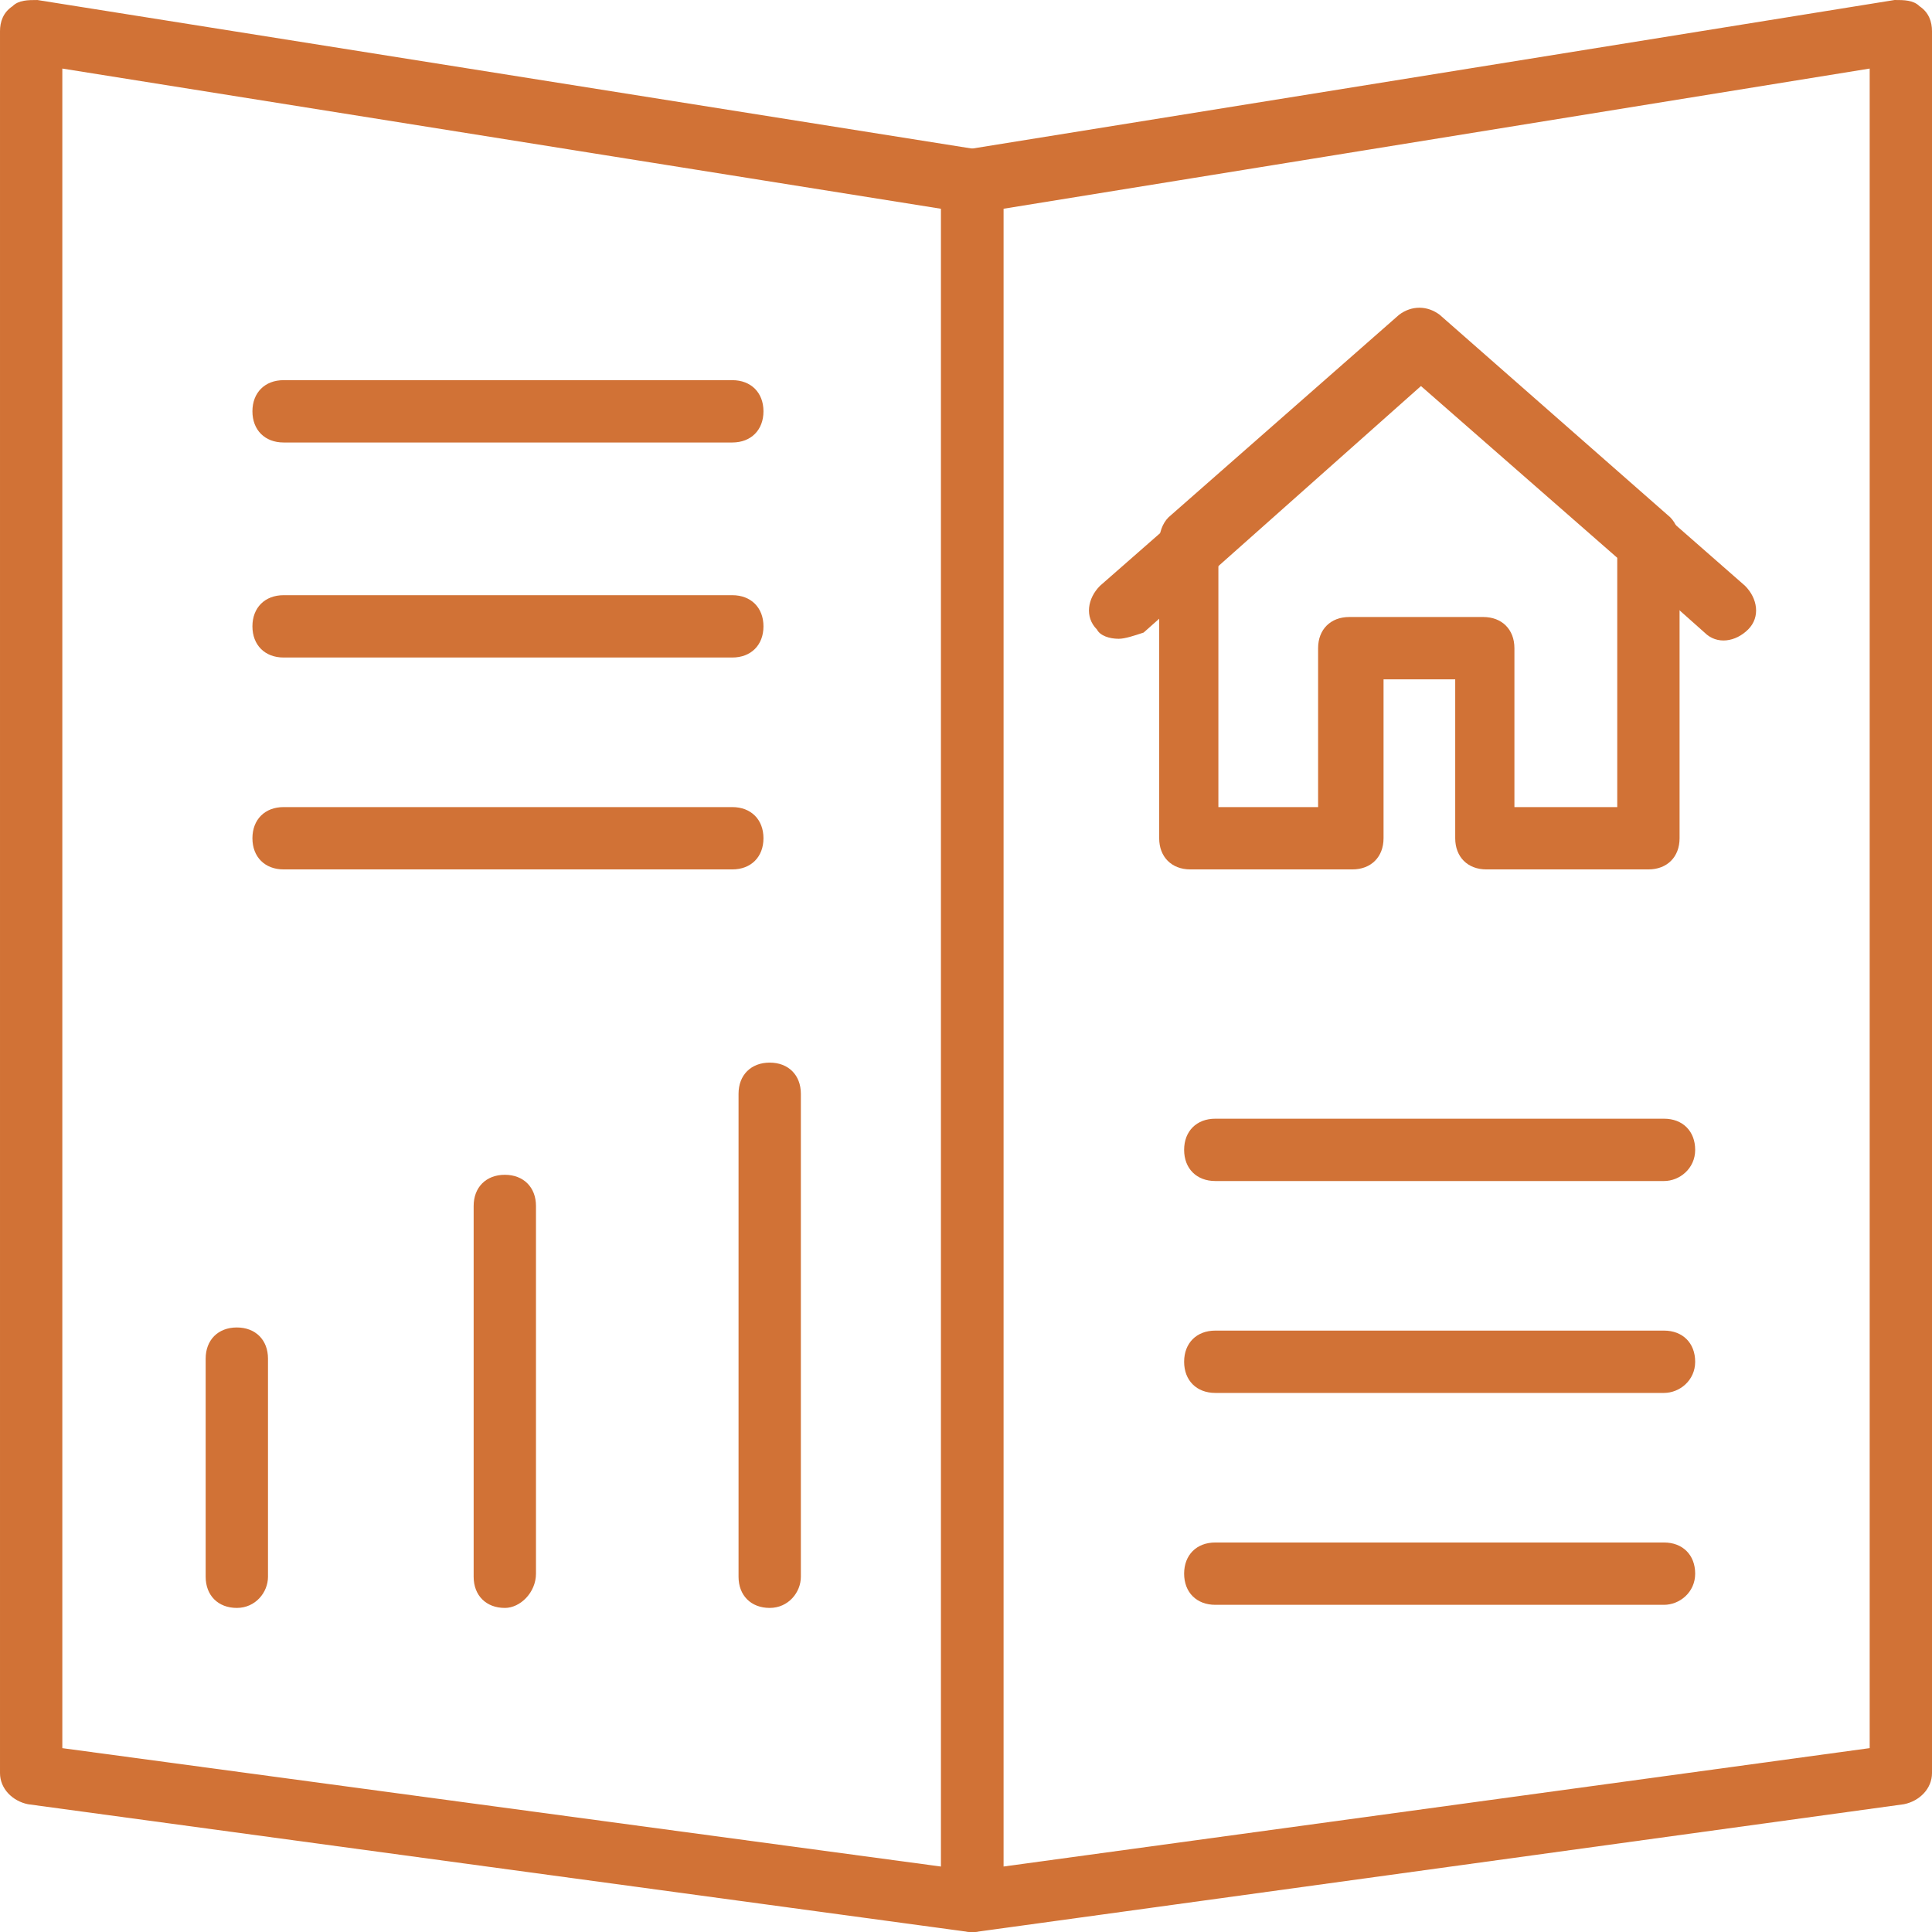
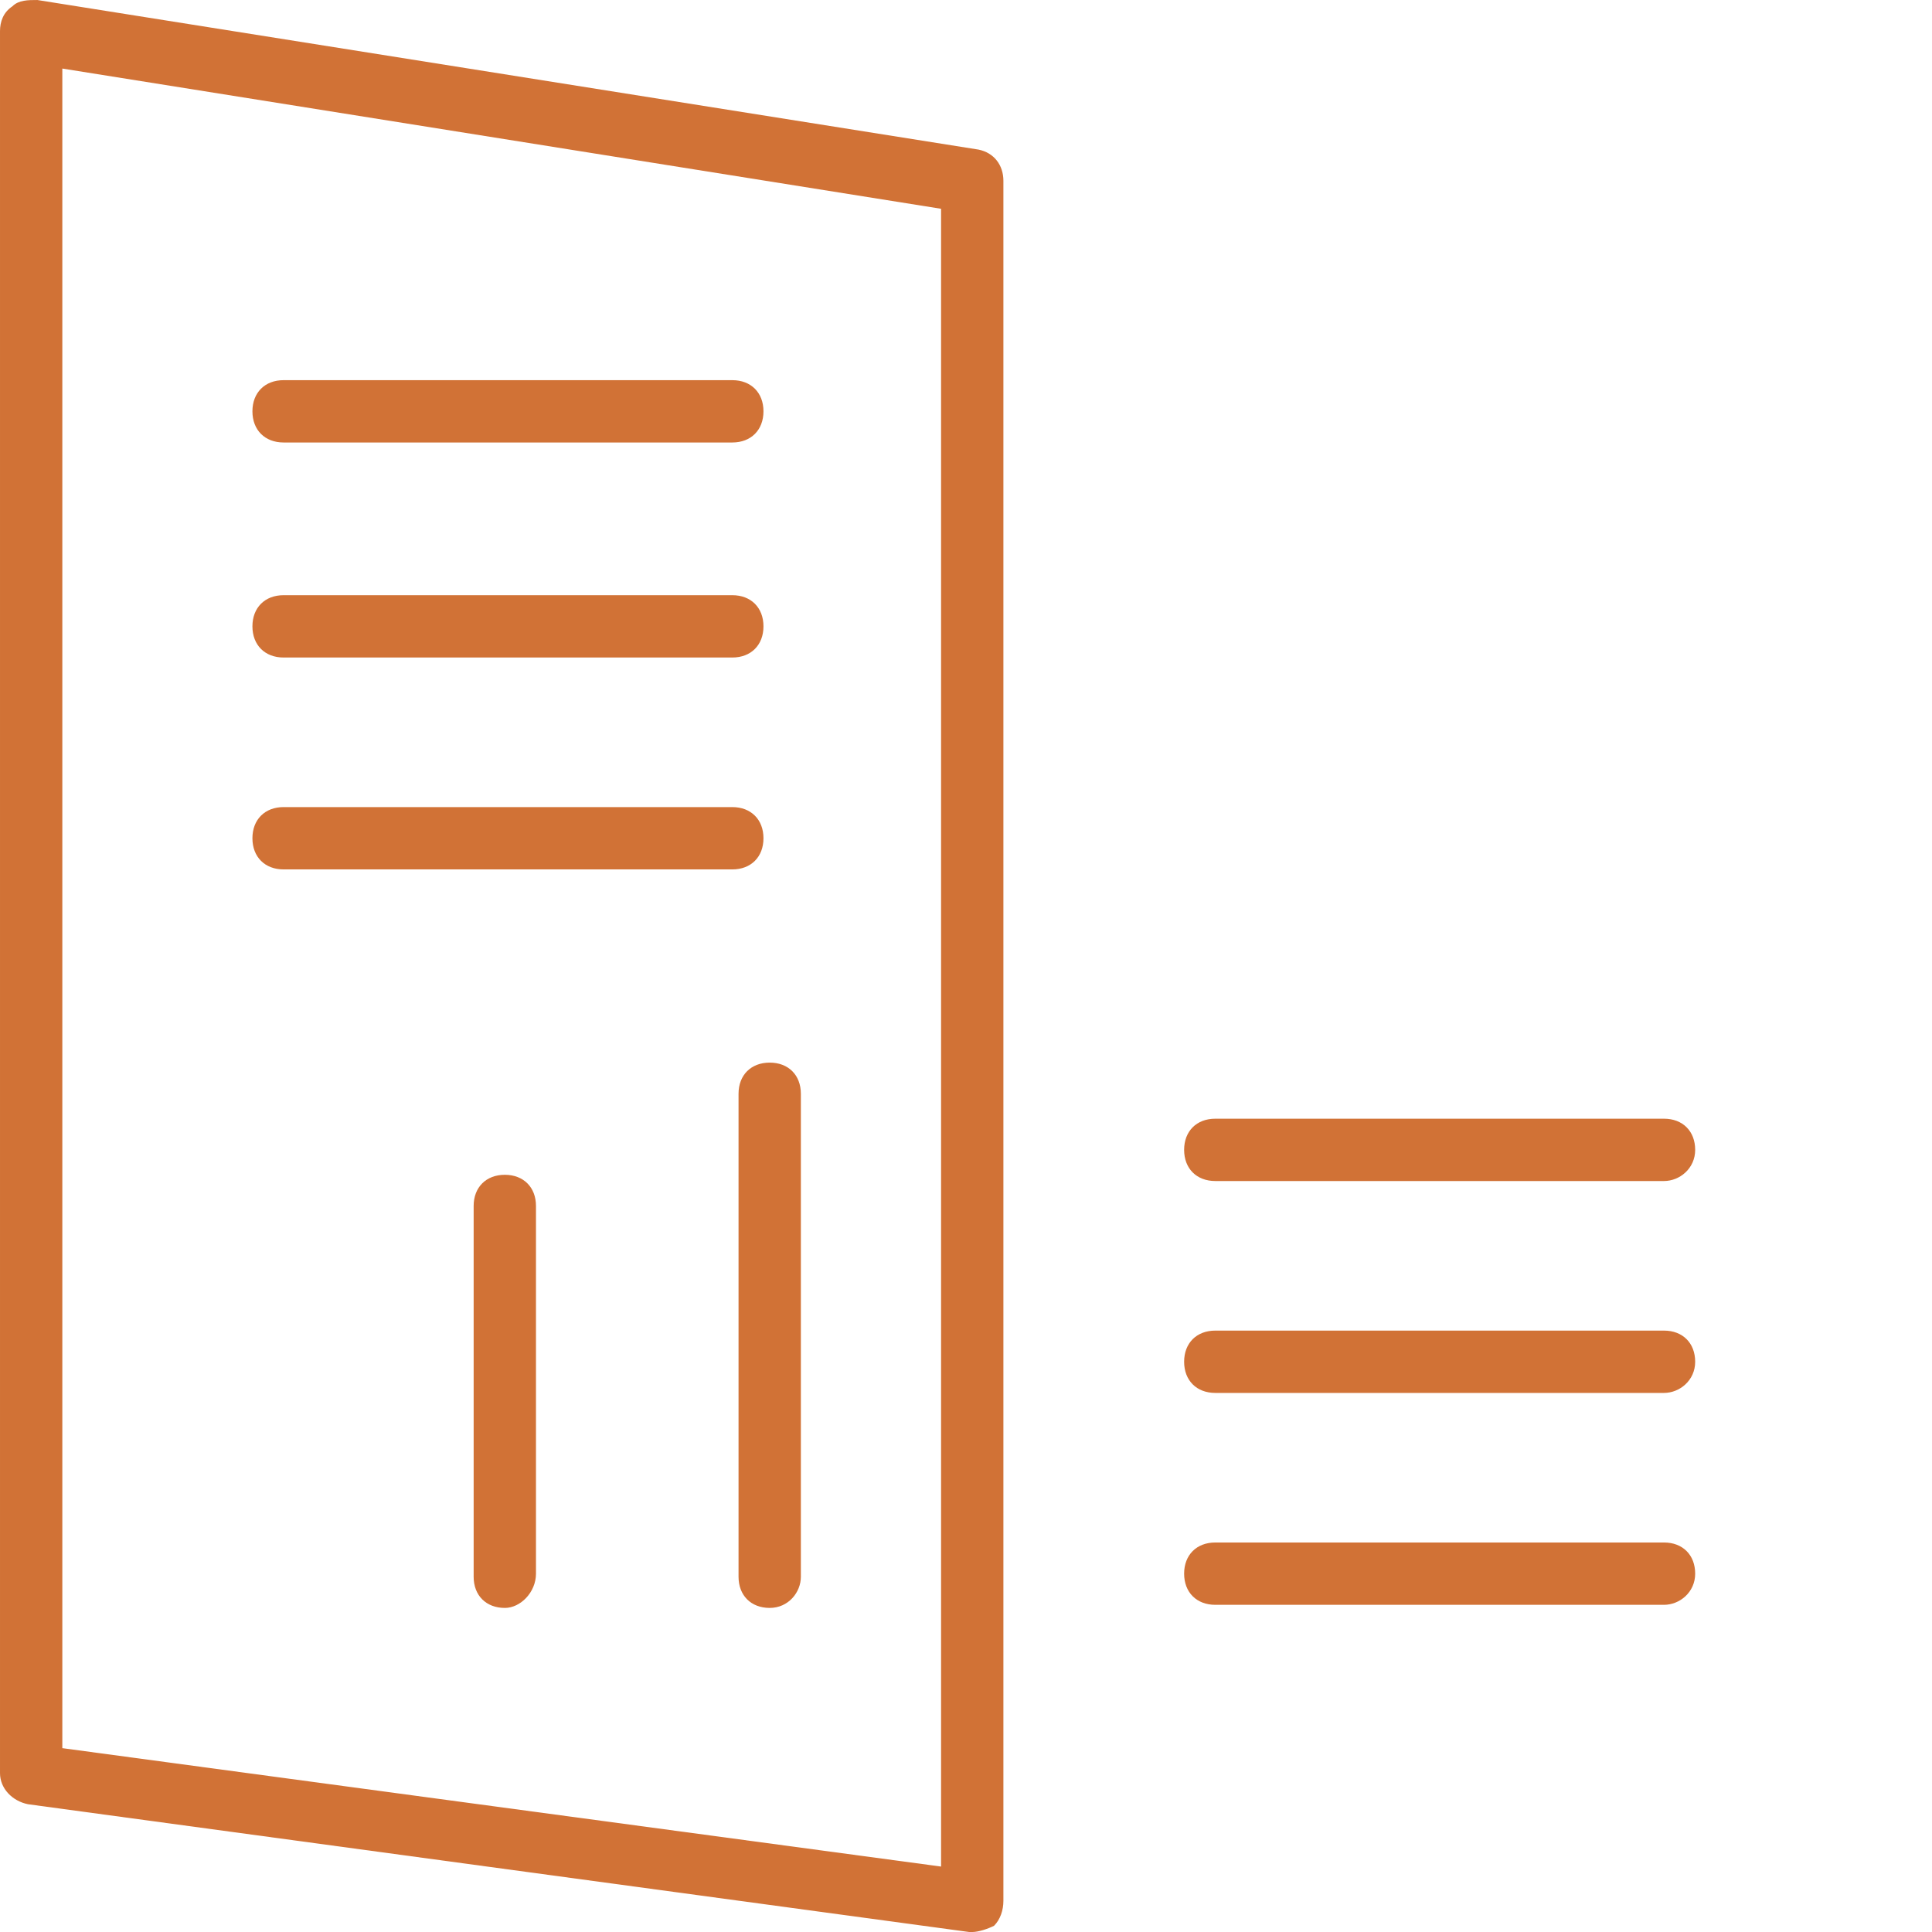
<svg xmlns="http://www.w3.org/2000/svg" viewBox="0 0 542.5 542.505" width="542.5" height="542.505">
  <g transform="matrix(1, 0, 0, 1, -78.75, -8.75)">
-     <path fill="#D17236" d="m351.75 551.25c-1.75 0-4.375-0.875-6.125-1.75-1.75-1.75-2.625-4.375-2.625-7v-483c0-4.375 3.5-7.875 7-8.75l260.75-42c2.625 0 5.25 0 7 1.75 2.625 1.75 3.5 4.375 3.5 7v489.12c0 4.375-3.5 7.875-7.875 8.75l-260.75 35.875h-0.875zm8.75-483.88v465.5l243.25-33.25v-471.62z" />
    <path fill="#D17236" d="m546 340.38h-126c-5.25 0-8.75-3.5-8.75-8.75s3.5-8.75 8.75-8.75h126c5.25 0 8.75 3.5 8.75 8.75s-4.375 8.75-8.75 8.75z" />
    <path fill="#D17236" d="m546 399.88h-126c-5.25 0-8.75-3.5-8.75-8.75s3.5-8.75 8.75-8.75h126c5.25 0 8.75 3.5 8.75 8.75s-4.375 8.75-8.75 8.75z" />
    <path fill="#D17236" d="m546 459.38h-126c-5.25 0-8.75-3.5-8.75-8.75s3.5-8.75 8.75-8.75h126c5.25 0 8.75 3.5 8.75 8.75s-4.375 8.75-8.75 8.75z" />
-     <path fill="#D17236" d="m541.62 252.88h-45.5c-5.25 0-8.75-3.5-8.75-8.75v-44.625h-20.125v44.625c0 5.25-3.5 8.75-8.75 8.75h-45.5c-5.25 0-8.75-3.5-8.75-8.75v-83.125c0-2.625 0.875-5.25 2.625-7l64.75-56.875c3.5-2.625 7.875-2.625 11.375 0l64.75 56.875c1.75 1.75 2.625 4.375 2.625 7v83.125c0 5.25-3.5 8.75-8.75 8.75zm-36.75-17.5h28v-70l-56-49-56 49v70h28v-44.625c0-5.25 3.5-8.75 8.75-8.75h37.625c5.25 0 8.75 3.5 8.75 8.75v44.625z" />
-     <path fill="#D17236" d="m392.88 188.12c-2.625 0-5.25-0.875-6.125-2.625-3.5-3.5-2.625-8.75 0.875-12.25l84.875-74.375c3.5-2.625 7.875-2.625 11.375 0l84.875 74.375c3.5 3.5 4.375 8.75 0.875 12.25s-8.75 4.375-12.25 0.875l-78.75-70-78.75 70c-2.625 0.875-5.25 1.75-7 1.75z" />
    <path fill="#D17236" d="m351.75 551.25h-0.875l-264.25-35.875c-4.375-0.875-7.875-4.375-7.875-8.75v-489.12c0-2.625 0.875-5.25 3.5-7 1.75-1.75 4.375-1.75 7-1.75l264.25 42c4.375 0.875 7 4.375 7 8.75v483c0 2.625-0.875 5.25-2.625 7-1.75 0.875-4.375 1.75-6.125 1.75zm-255.5-51.625 246.75 33.25v-465.5l-246.75-39.375z" />
    <path fill="#D17236" d="m284.38 133h-126c-5.25 0-8.75-3.5-8.75-8.75s3.5-8.75 8.75-8.75h126c5.25 0 8.75 3.5 8.75 8.75s-3.5 8.75-8.75 8.75z" />
    <path fill="#D17236" d="m284.38 193.38h-126c-5.25 0-8.75-3.5-8.75-8.75s3.5-8.75 8.75-8.75h126c5.25 0 8.75 3.5 8.75 8.75s-3.5 8.75-8.75 8.75z" />
    <path fill="#D17236" d="m284.38 252.88h-126c-5.25 0-8.75-3.5-8.75-8.75s3.5-8.75 8.75-8.75h126c5.25 0 8.75 3.5 8.75 8.75s-3.5 8.75-8.75 8.75z" />
    <path fill="#D17236" d="m294.88 460.25c-5.25 0-8.75-3.5-8.75-8.75v-135.62c0-5.25 3.5-8.75 8.75-8.75s8.75 3.5 8.75 8.75v135.62c0 4.375-3.5 8.75-8.75 8.75z" />
    <path fill="#D17236" d="m220.5 460.25c-5.25 0-8.75-3.5-8.75-8.75v-104.12c0-5.25 3.5-8.75 8.75-8.75s8.75 3.5 8.75 8.75v103.25c0 5.25-4.375 9.625-8.75 9.625z" />
-     <path fill="#D17236" d="m145.25 460.25c-5.25 0-8.75-3.5-8.75-8.75v-61.25c0-5.25 3.5-8.75 8.75-8.75s8.75 3.5 8.75 8.75v61.25c0 4.375-3.5 8.75-8.75 8.75z" />
  </g>
</svg>